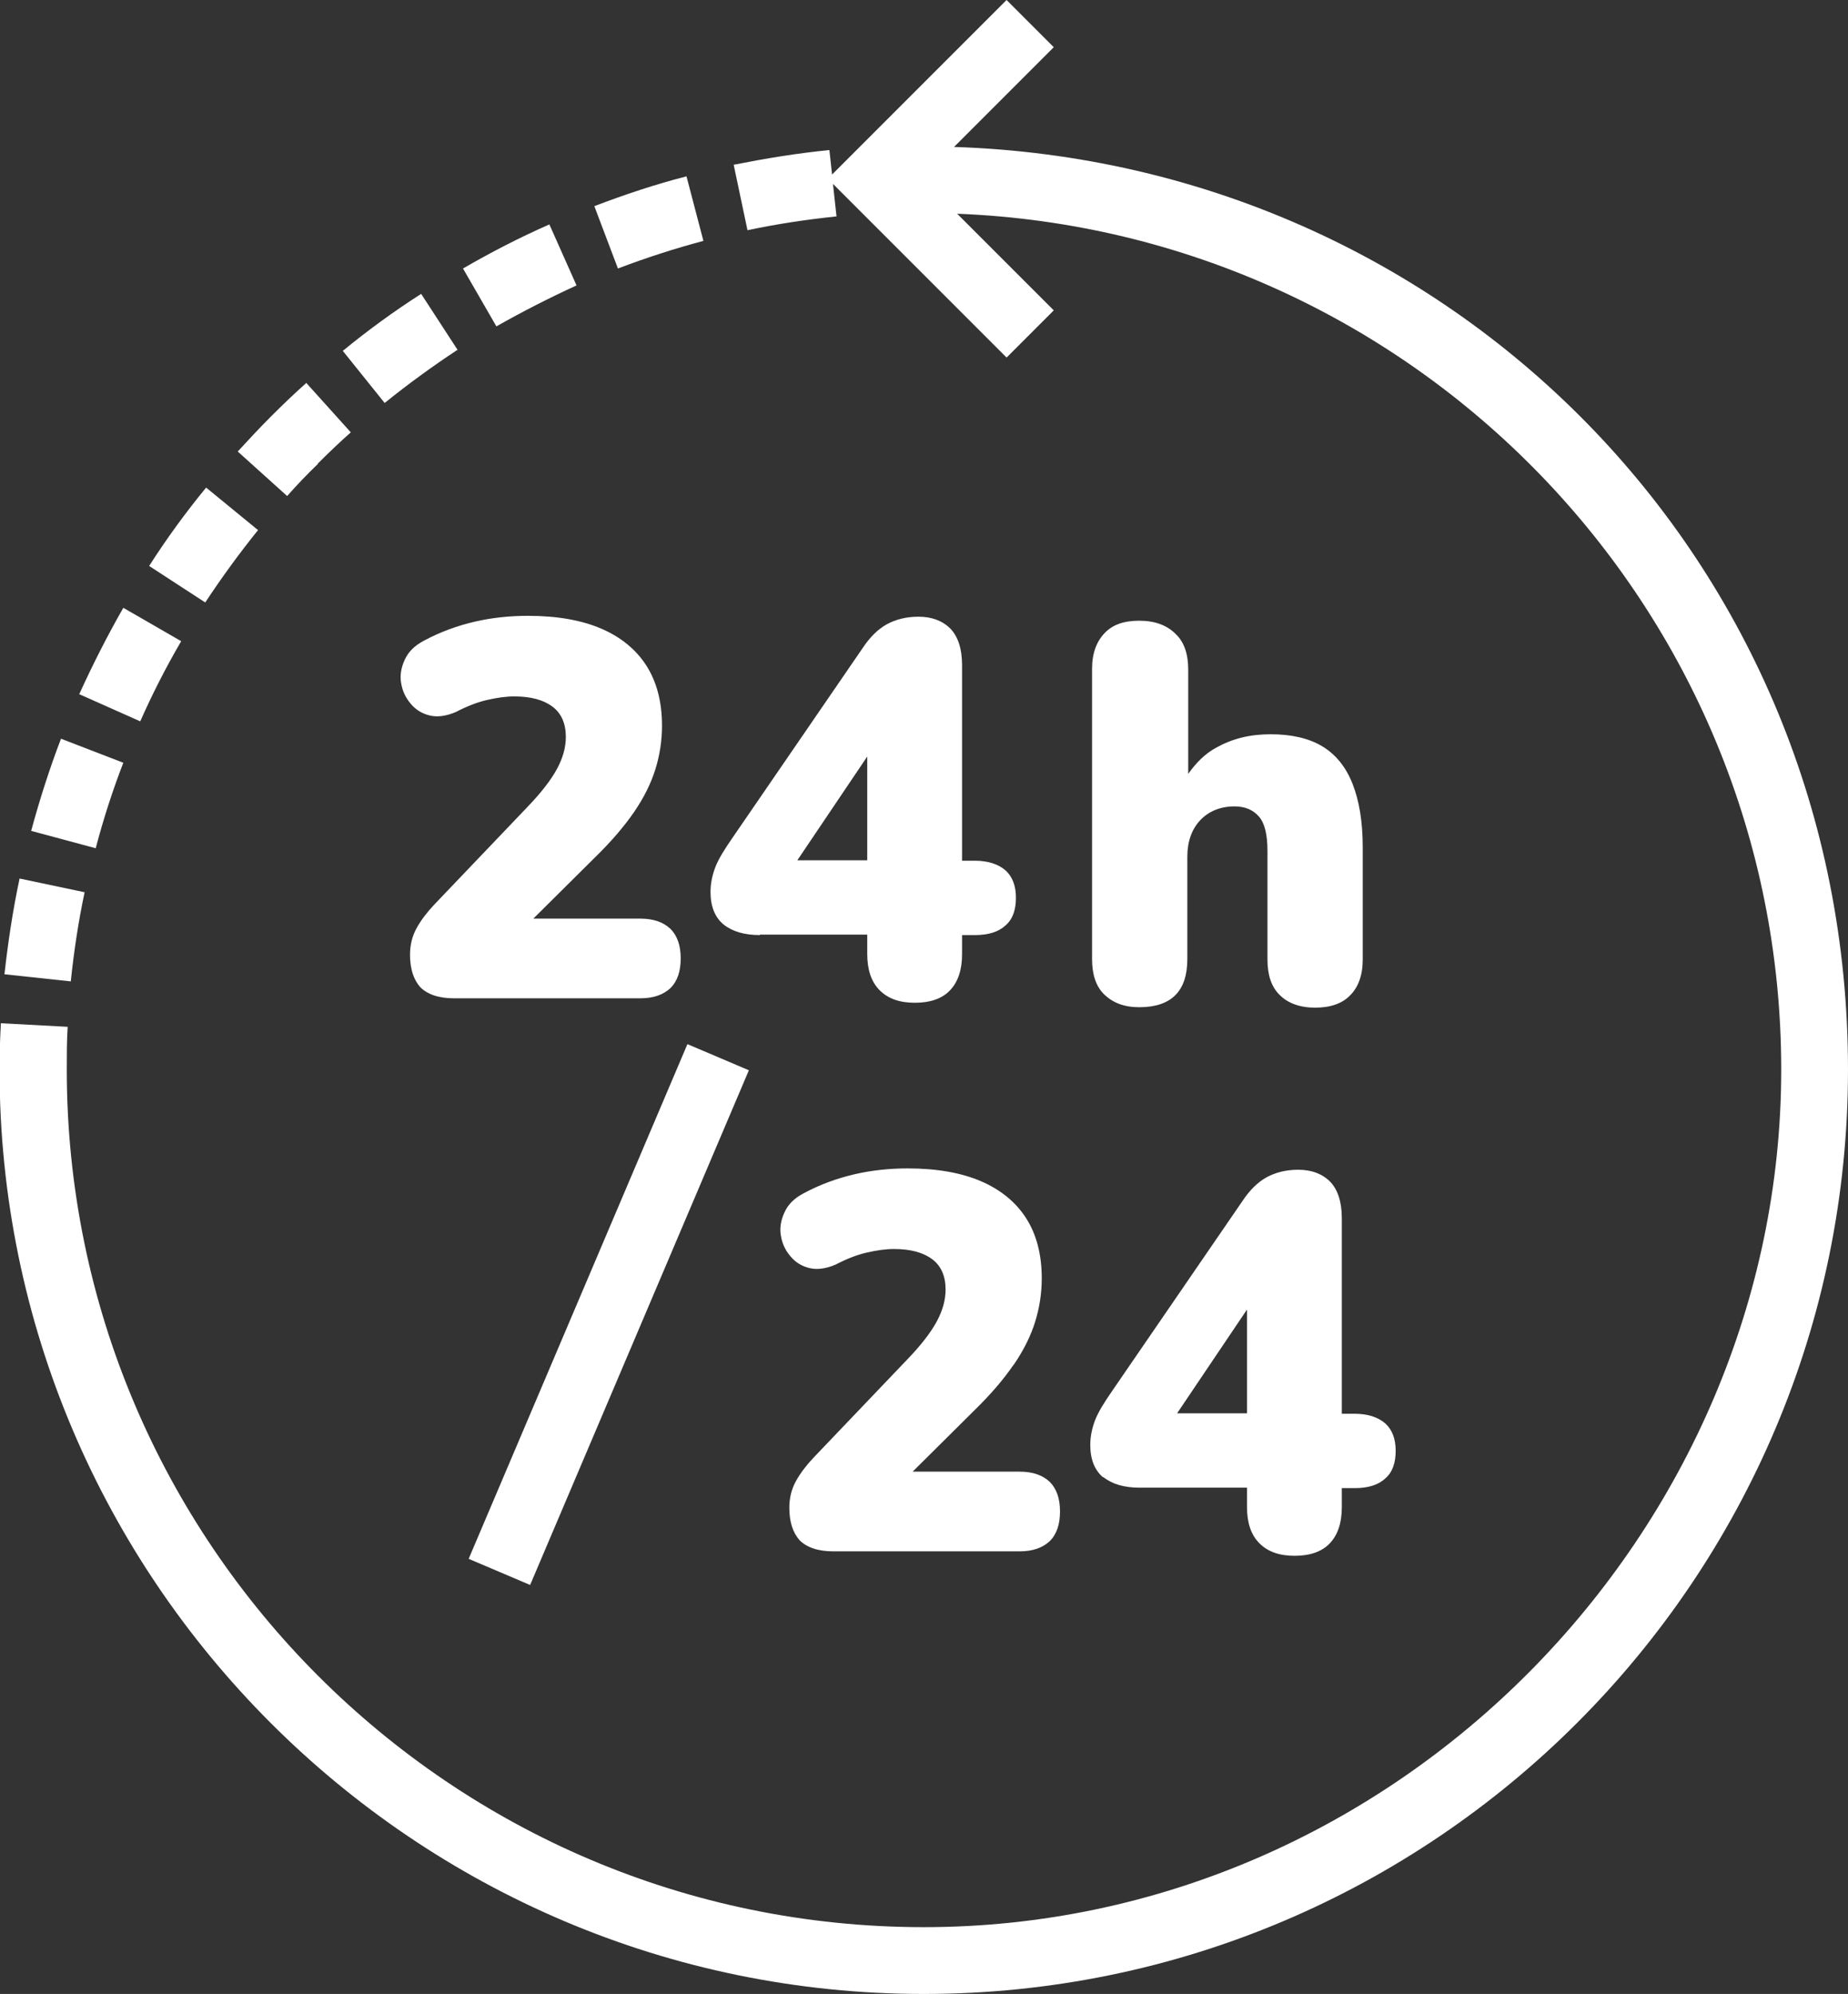
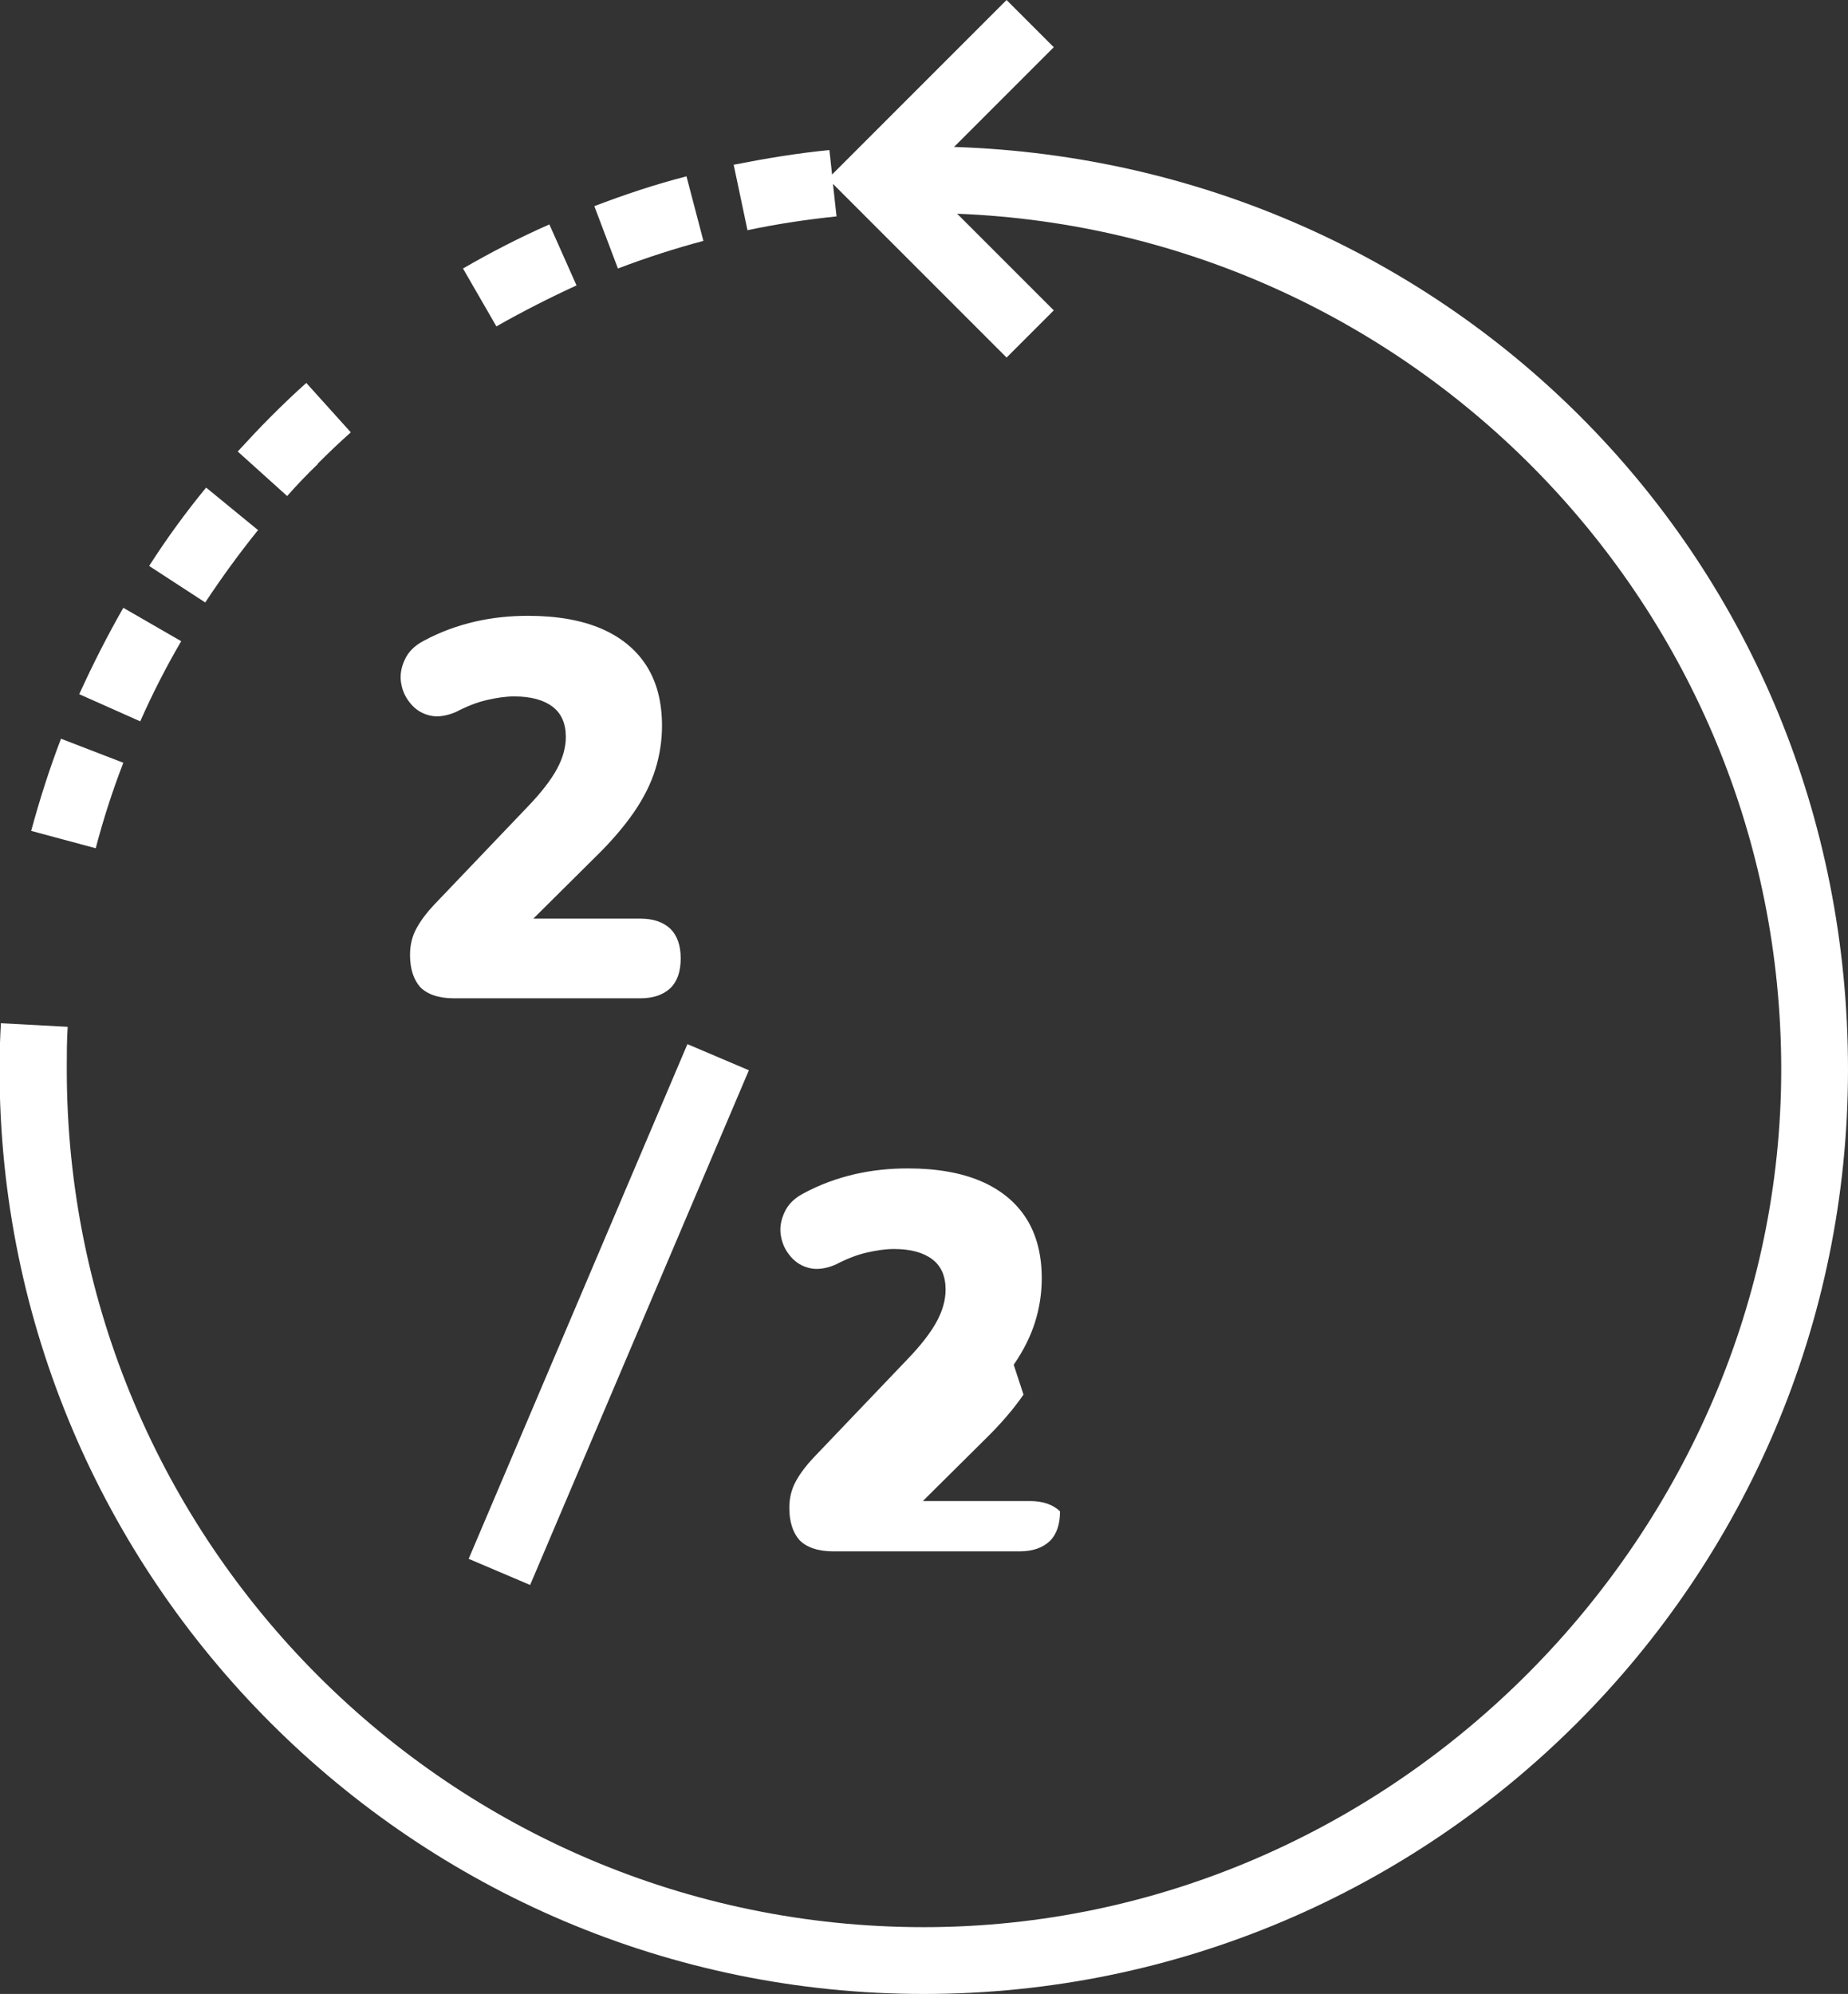
<svg xmlns="http://www.w3.org/2000/svg" id="Calque_2" data-name="Calque 2" viewBox="0 0 41.51 44.78">
  <rect x="0" y="0" width="41.51" height="44.78" fill="#333333" stroke="none" />
  <defs>
    <style>
      .cls-1 {
        fill: #fff;
        stroke-width: 0px;
      }
    </style>
  </defs>
  <g id="Fond_gris_-_Rose" data-name="Fond gris - Rose">
    <g>
      <path class="cls-1" d="m11.85,18.12l-2.1,2.2c-.16.17-.29.34-.39.52-.1.18-.15.38-.15.6,0,.32.08.56.23.73.16.16.41.25.76.25h4.18c.3,0,.52-.08.68-.23.16-.16.23-.38.23-.67s-.08-.51-.23-.66c-.16-.15-.38-.23-.68-.23h-2.4l1.38-1.37c.37-.36.66-.7.88-1.02.22-.32.38-.64.48-.96.1-.32.15-.65.15-.98,0-.54-.12-.99-.35-1.35-.23-.36-.57-.64-1.01-.83-.44-.19-.99-.29-1.65-.29-.4,0-.8.04-1.19.13s-.78.23-1.15.43c-.21.11-.35.25-.43.43-.08.17-.11.35-.08.52.03.18.1.33.22.47.12.14.26.22.43.26.17.04.37.01.58-.08.25-.13.48-.22.7-.27.22-.05.42-.08.61-.08.38,0,.66.08.86.23.2.15.3.38.3.68,0,.24-.07.48-.2.72-.13.24-.35.53-.67.86Z" />
-       <path class="cls-1" d="m17.07,20.99h2.41v.43c0,.36.09.63.28.82s.45.28.79.28.61-.09.79-.28c.18-.19.27-.46.27-.81v-.43h.29c.3,0,.53-.07.69-.22.16-.14.23-.35.23-.62s-.08-.47-.23-.61c-.16-.14-.39-.22-.69-.22h-.29v-4.39c0-.37-.09-.64-.26-.82-.18-.18-.42-.27-.72-.27-.27,0-.51.06-.71.17-.2.11-.38.29-.54.53l-2.93,4.27c-.18.26-.31.47-.38.65-.07.18-.11.37-.11.56,0,.33.1.57.29.73.2.16.47.24.82.24Zm2.41-4v2.33h-1.57l1.57-2.33Z" />
-       <path class="cls-1" d="m22.77,30.65c.22-.32.38-.64.48-.96.1-.32.15-.65.15-.98,0-.54-.12-.99-.35-1.35-.23-.36-.57-.64-1.01-.83-.44-.19-.99-.29-1.65-.29-.4,0-.8.04-1.19.13s-.78.23-1.15.43c-.21.11-.35.25-.43.43-.08.17-.11.35-.08.52.03.18.1.33.22.47.12.14.26.22.43.26.17.04.37.01.58-.08.25-.13.48-.22.7-.27.22-.05.42-.08.61-.08.38,0,.66.08.86.23.2.15.3.38.3.68,0,.24-.07.48-.2.72-.13.24-.35.53-.67.86l-2.1,2.2c-.16.17-.29.34-.39.52-.1.18-.15.38-.15.6,0,.32.08.56.23.73.16.16.41.25.76.25h4.18c.3,0,.52-.08.68-.23.16-.16.23-.38.23-.67s-.08-.51-.23-.66c-.16-.15-.38-.23-.68-.23h-2.4l1.38-1.37c.37-.36.66-.7.88-1.02Z" />
-       <path class="cls-1" d="m24.78,33.17c.2.16.47.24.82.24h2.41v.43c0,.36.09.63.28.82s.45.28.79.28.61-.09.79-.28c.18-.19.27-.46.27-.81v-.43h.29c.3,0,.53-.07.69-.22.16-.14.23-.35.23-.62s-.08-.47-.23-.61c-.16-.14-.39-.22-.69-.22h-.29v-4.39c0-.37-.09-.64-.26-.82-.18-.18-.42-.27-.72-.27-.27,0-.51.06-.71.17-.2.11-.38.29-.54.53l-2.93,4.27c-.18.26-.31.47-.38.65-.07.18-.11.37-.11.56,0,.33.1.57.29.73Zm3.23-3.76v2.33h-1.57l1.57-2.33Z" />
-       <path class="cls-1" d="m26.39,14.22c-.19-.18-.45-.28-.8-.28s-.6.09-.78.28-.28.45-.28.8v6.52c0,.35.09.62.28.8s.44.28.78.28c.72,0,1.08-.36,1.08-1.08v-2.3c0-.34.1-.62.29-.82.19-.2.45-.31.77-.31.24,0,.42.08.55.23s.19.41.19.77v2.44c0,.35.09.62.28.8.18.18.45.28.79.28s.61-.09.79-.28c.18-.18.28-.45.28-.8v-2.52c0-.58-.08-1.05-.23-1.43-.15-.38-.38-.66-.68-.84-.3-.18-.69-.27-1.16-.27s-.86.1-1.22.3c-.26.14-.46.35-.63.59v-2.34c0-.35-.09-.62-.28-.8Z" />
+       <path class="cls-1" d="m22.77,30.65c.22-.32.38-.64.48-.96.1-.32.15-.65.15-.98,0-.54-.12-.99-.35-1.35-.23-.36-.57-.64-1.01-.83-.44-.19-.99-.29-1.65-.29-.4,0-.8.04-1.19.13s-.78.23-1.15.43c-.21.11-.35.25-.43.43-.08.17-.11.35-.08.52.03.18.1.33.22.47.12.14.26.22.43.26.17.04.37.01.58-.08.25-.13.48-.22.7-.27.22-.05.42-.08.61-.08.38,0,.66.08.86.23.2.15.3.38.3.68,0,.24-.07.48-.2.72-.13.24-.35.53-.67.86l-2.1,2.2c-.16.17-.29.34-.39.52-.1.18-.15.38-.15.6,0,.32.08.56.23.73.16.16.41.25.76.25h4.18c.3,0,.52-.08.68-.23.16-.16.23-.38.23-.67c-.16-.15-.38-.23-.68-.23h-2.4l1.38-1.37c.37-.36.66-.7.88-1.02Z" />
      <rect class="cls-1" x="7.39" y="28.78" width="12.56" height="1.5" transform="translate(-18.85 30.55) rotate(-66.97)" />
      <path class="cls-1" d="m21.43,3.3l2.24-2.24-1.06-1.06-3.92,3.92-.06-.55c-.72.07-1.44.19-2.15.33l.31,1.47c.66-.14,1.33-.24,2-.31l-.08-.73,3.9,3.9,1.06-1.06-2.17-2.17c10.27.4,18.51,8.85,18.51,19.22s-8.64,19.26-19.26,19.26S1.5,34.64,1.5,24.02c0-.32,0-.64.02-.96l-1.5-.08c-.02.35-.03.69-.03,1.04,0,11.44,9.31,20.76,20.76,20.76s20.76-9.31,20.76-20.76S32.56,3.66,21.43,3.3Z" />
      <path class="cls-1" d="m12.95,6.41l-.61-1.37c-.66.29-1.32.63-1.94.99l.75,1.3c.58-.33,1.19-.64,1.8-.92Z" />
      <path class="cls-1" d="m15.8,5.41l-.38-1.45c-.7.18-1.39.41-2.07.67l.53,1.4c.63-.24,1.28-.45,1.92-.62Z" />
      <path class="cls-1" d="m4.07,14.4l-1.3-.75c-.36.63-.69,1.28-.99,1.94l1.37.61c.27-.61.58-1.22.92-1.8Z" />
-       <path class="cls-1" d="m10.28,7.86l-.82-1.26c-.61.39-1.2.82-1.76,1.28l.94,1.17c.52-.42,1.07-.82,1.63-1.19Z" />
-       <path class="cls-1" d="m1.91,20.04l-1.47-.31c-.15.7-.26,1.43-.34,2.15l1.49.16c.07-.67.17-1.34.31-2Z" />
      <path class="cls-1" d="m2.77,17.13l-1.4-.54c-.26.68-.48,1.37-.67,2.07l1.45.39c.17-.65.38-1.3.62-1.92Z" />
      <path class="cls-1" d="m7.14,10.41c.24-.24.49-.48.74-.7l-1-1.11c-.27.24-.54.5-.8.76-.26.26-.5.52-.74.78l1.11,1c.22-.25.45-.49.69-.72Z" />
      <path class="cls-1" d="m5.79,11.9l-1.16-.95c-.46.56-.89,1.15-1.28,1.76l1.26.82c.37-.56.77-1.11,1.19-1.63Z" />
    </g>
  </g>
</svg>